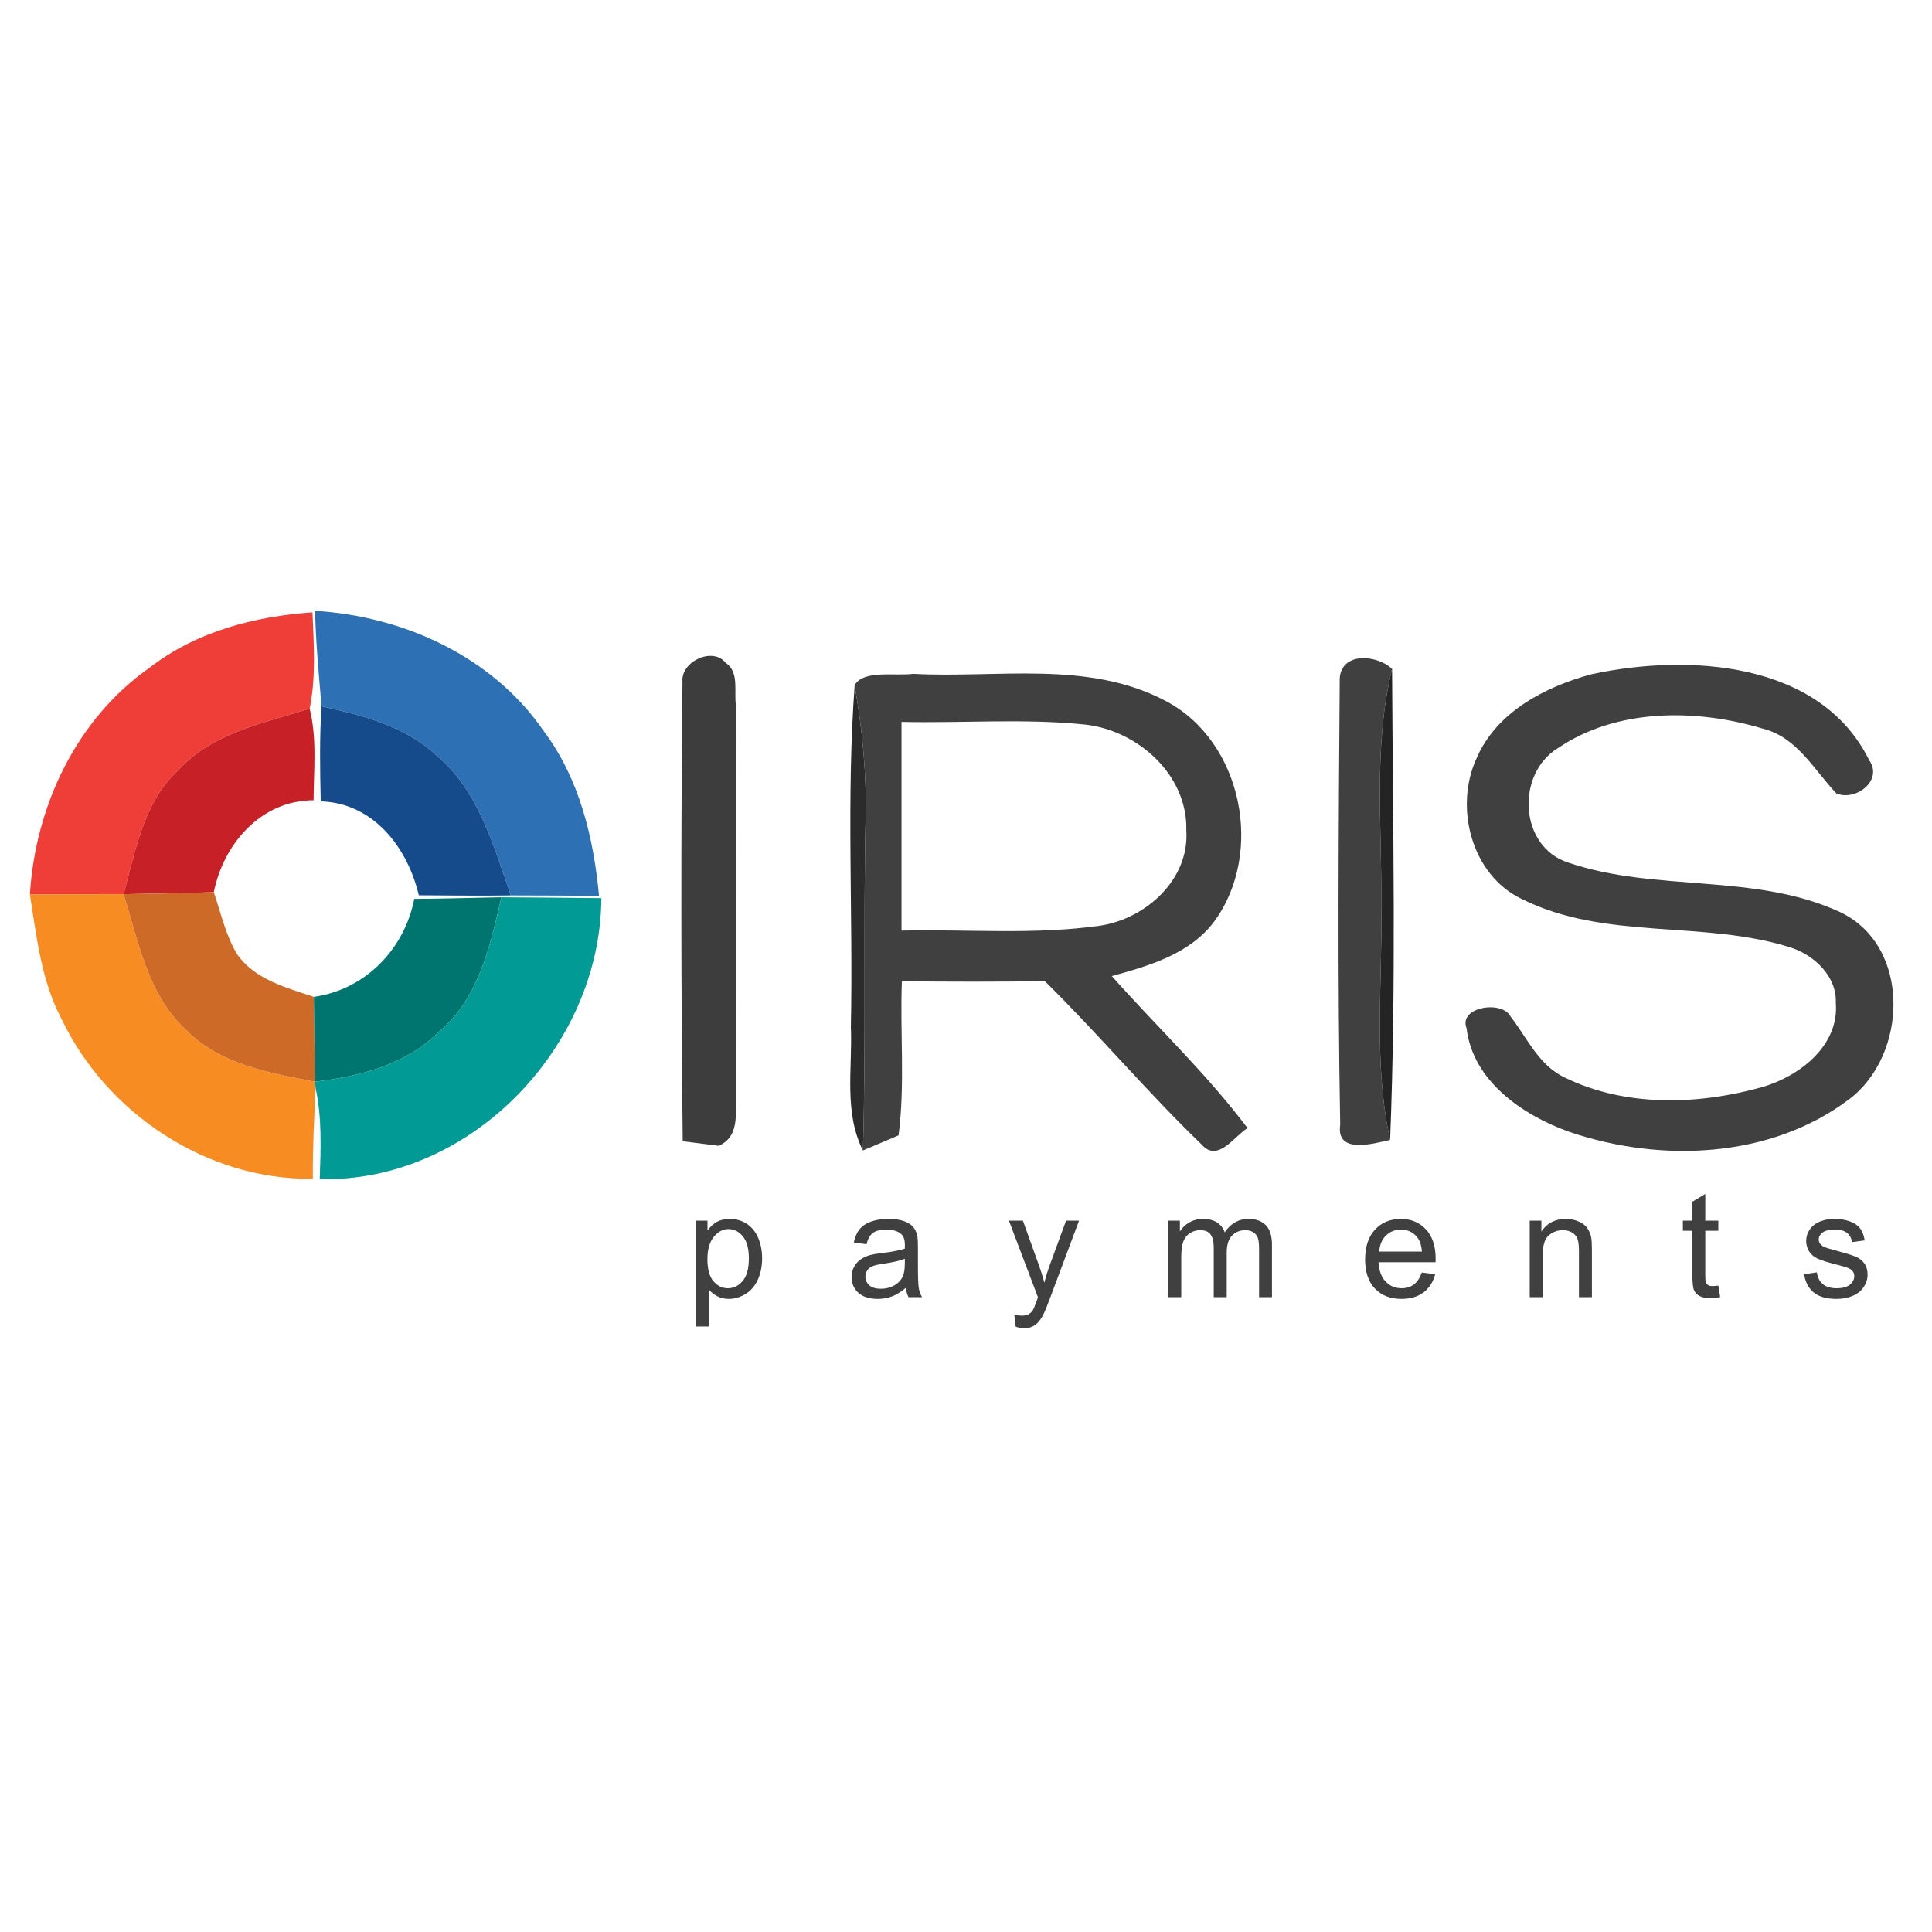
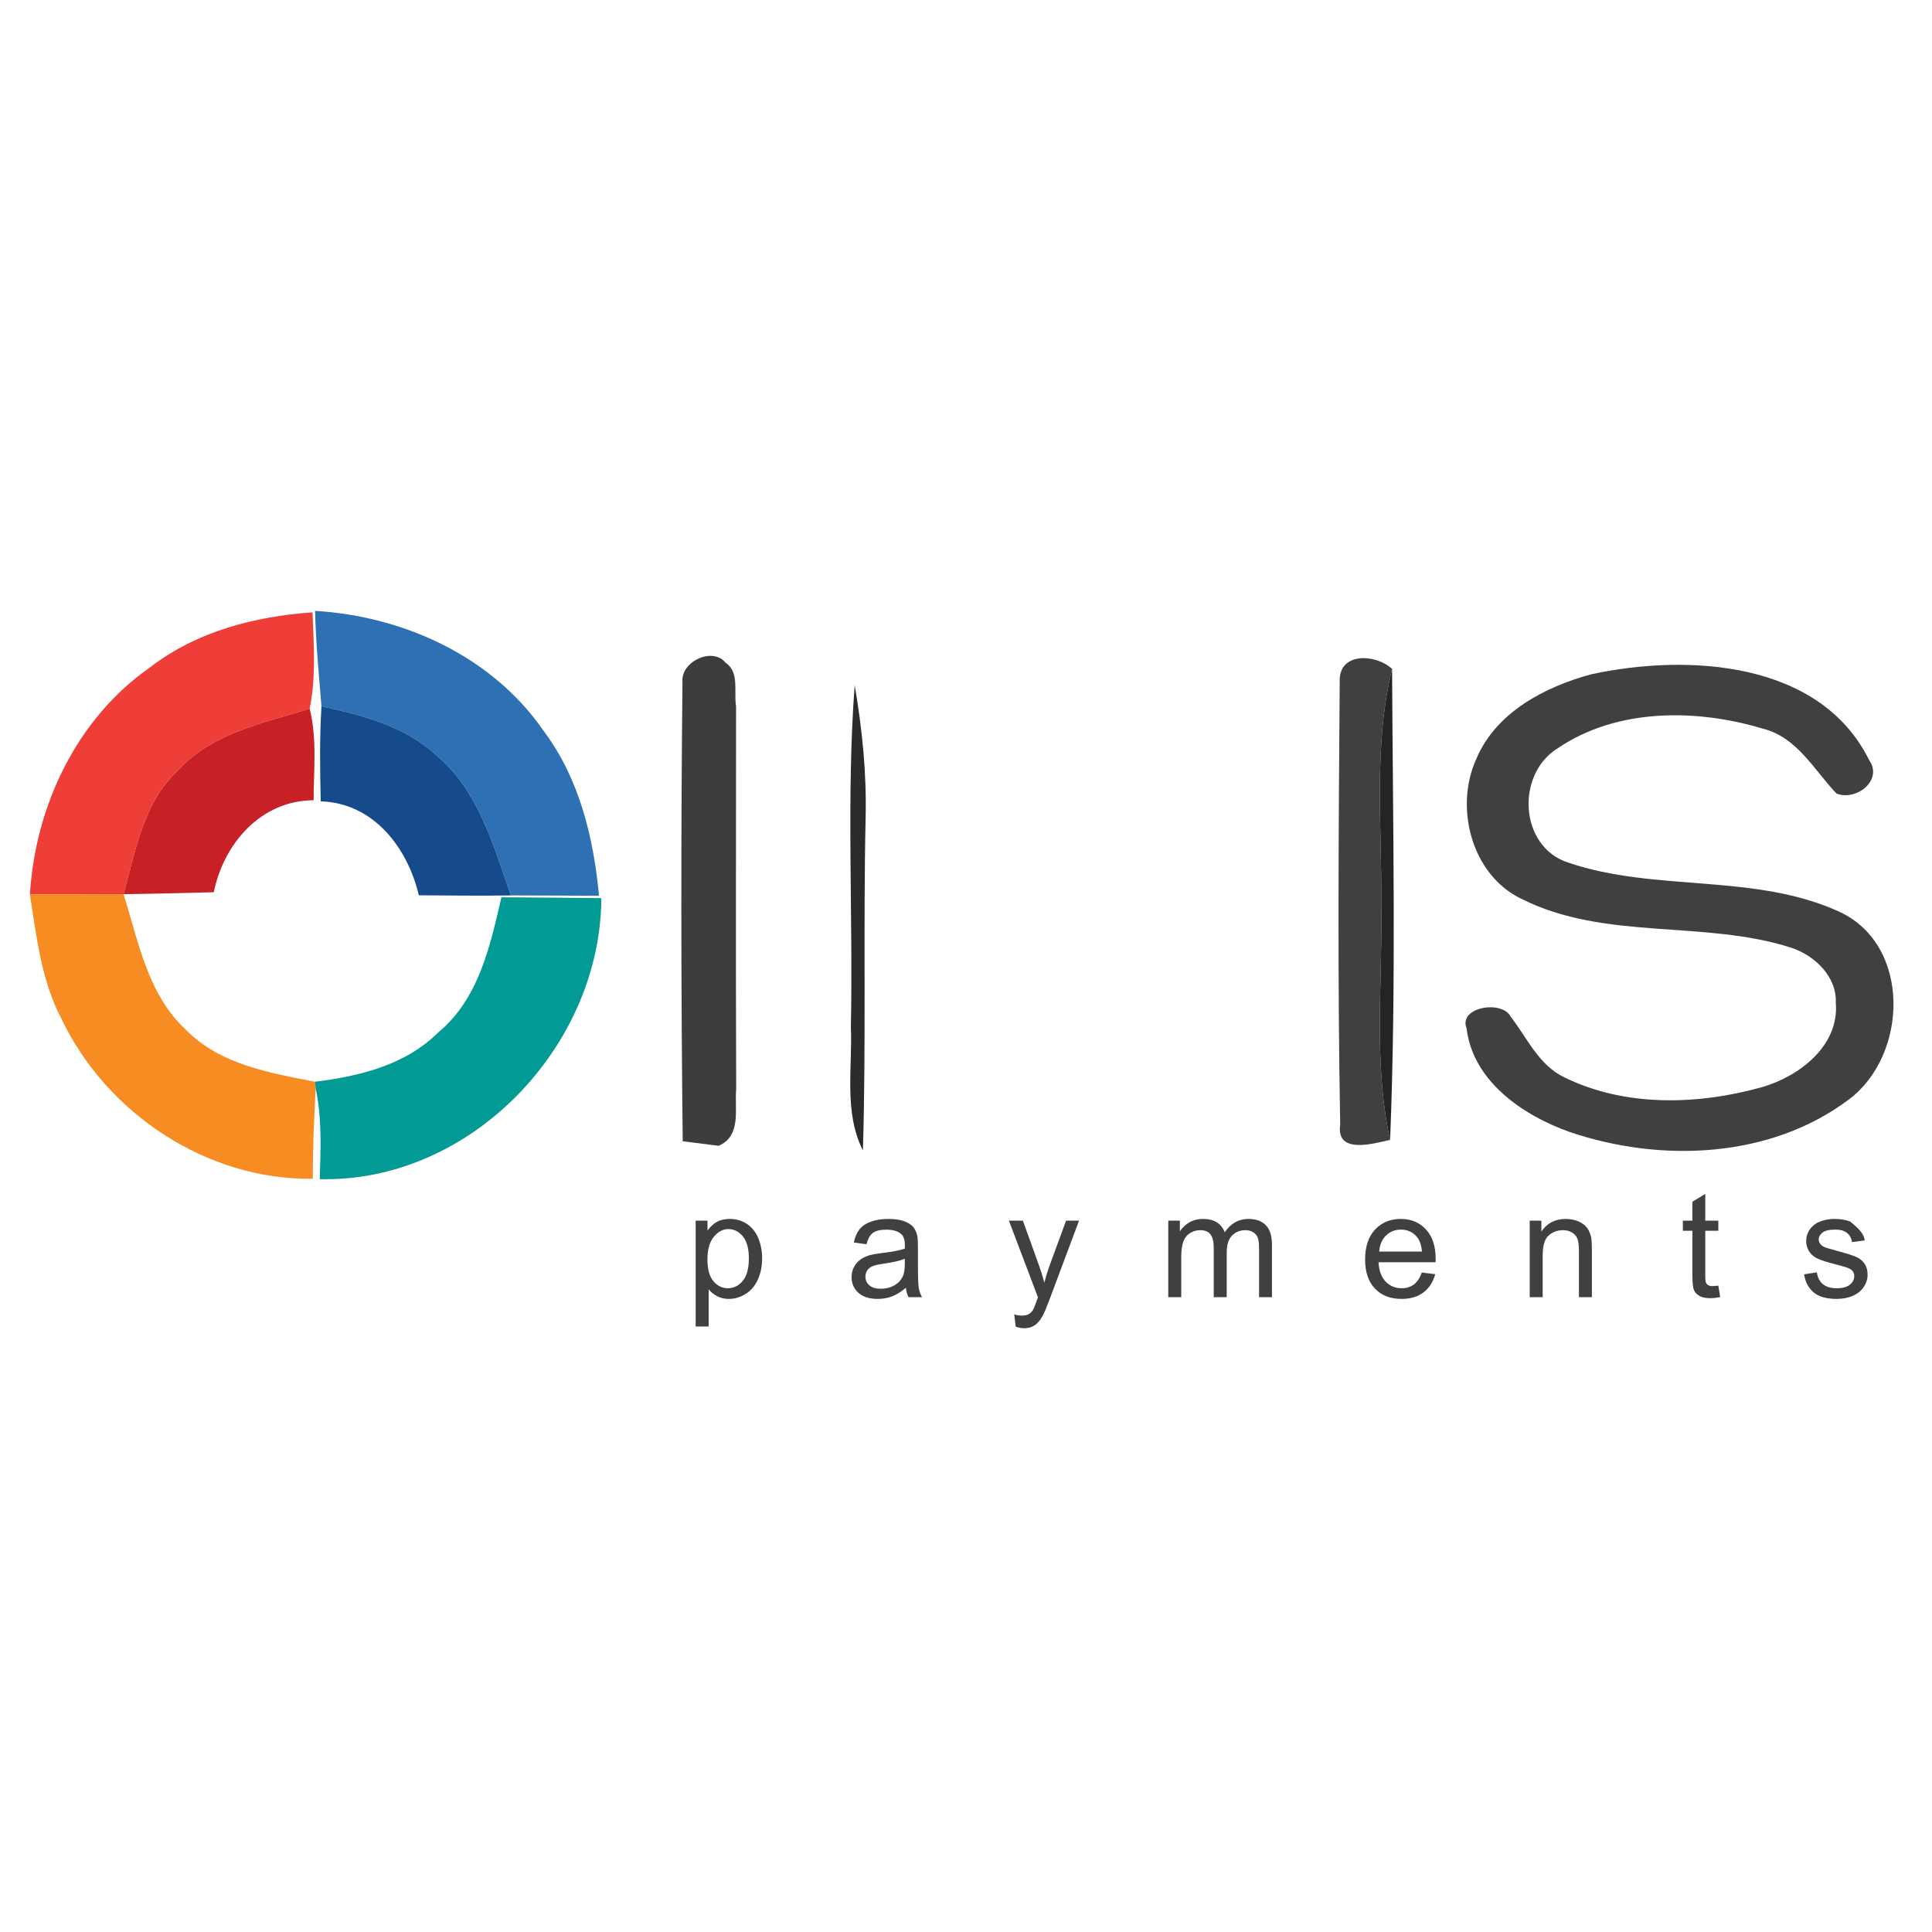
<svg xmlns="http://www.w3.org/2000/svg" xmlns:ns1="http://www.serif.com/" width="100%" height="100%" viewBox="0 0 504 504" version="1.1" xml:space="preserve" style="fill-rule:evenodd;clip-rule:evenodd;stroke-linejoin:round;stroke-miterlimit:2;">
  <g transform="matrix(4.264,0,0,3.208,-218.901,194.314)">
    <g id="_-ffffffff" ns1:id="#ffffffff">
      <g>
        <g>
          <g transform="matrix(1,0,0,1,-15.613,-0.398)">
            <path d="M109.511,47.696L109.511,39.089L110.234,39.089L110.234,39.897C110.405,39.581 110.597,39.344 110.812,39.185C111.027,39.027 111.287,38.948 111.592,38.948C111.992,38.948 112.345,39.085 112.65,39.358C112.956,39.632 113.187,40.017 113.343,40.515C113.498,41.014 113.576,41.559 113.576,42.153C113.576,42.79 113.49,43.363 113.318,43.873C113.146,44.383 112.897,44.773 112.569,45.045C112.241,45.316 111.896,45.452 111.535,45.452C111.27,45.452 111.033,45.378 110.823,45.229C110.613,45.081 110.44,44.893 110.305,44.667L110.305,47.696L109.511,47.696ZM110.23,42.235C110.23,43.036 110.352,43.628 110.596,44.011C110.84,44.393 111.135,44.585 111.482,44.585C111.835,44.585 112.137,44.387 112.388,43.99C112.639,43.594 112.765,42.979 112.765,42.147C112.765,41.354 112.642,40.761 112.397,40.366C112.151,39.972 111.858,39.774 111.517,39.774C111.179,39.774 110.88,39.984 110.62,40.404C110.36,40.824 110.23,41.434 110.23,42.235Z" style="fill:rgb(64,64,65);fill-rule:nonzero;" />
            <path d="M122.373,44.544C122.079,44.876 121.796,45.11 121.525,45.247C121.253,45.384 120.961,45.452 120.649,45.452C120.135,45.452 119.74,45.285 119.464,44.951C119.187,44.617 119.049,44.19 119.049,43.671C119.049,43.366 119.101,43.088 119.206,42.836C119.31,42.584 119.447,42.382 119.616,42.229C119.785,42.077 119.975,41.962 120.187,41.884C120.342,41.829 120.577,41.776 120.892,41.725C121.533,41.624 122.004,41.503 122.307,41.362C122.31,41.218 122.311,41.126 122.311,41.087C122.311,40.657 122.237,40.354 122.087,40.179C121.884,39.94 121.583,39.821 121.183,39.821C120.81,39.821 120.534,39.908 120.356,40.082C120.178,40.256 120.047,40.563 119.962,41.005L119.186,40.864C119.256,40.423 119.372,40.066 119.534,39.795C119.696,39.523 119.929,39.314 120.235,39.168C120.541,39.021 120.895,38.948 121.298,38.948C121.697,38.948 122.022,39.011 122.272,39.136C122.522,39.261 122.705,39.418 122.823,39.607C122.94,39.797 123.023,40.036 123.07,40.325C123.096,40.505 123.109,40.829 123.109,41.298L123.109,42.704C123.109,43.684 123.126,44.305 123.16,44.564C123.194,44.824 123.261,45.073 123.361,45.311L122.532,45.311C122.45,45.093 122.397,44.837 122.373,44.544ZM122.307,42.188C122.019,42.345 121.587,42.477 121.011,42.587C120.685,42.649 120.454,42.72 120.319,42.798C120.184,42.876 120.079,42.99 120.006,43.14C119.932,43.291 119.896,43.458 119.896,43.641C119.896,43.923 119.976,44.157 120.136,44.345C120.296,44.532 120.53,44.626 120.839,44.626C121.145,44.626 121.417,44.537 121.655,44.359C121.893,44.181 122.068,43.938 122.179,43.63C122.264,43.391 122.307,43.04 122.307,42.575L122.307,42.188Z" style="fill:rgb(64,64,65);fill-rule:nonzero;" />
            <path d="M129.089,47.708L129.001,46.718C129.175,46.78 129.326,46.811 129.455,46.811C129.632,46.811 129.773,46.772 129.879,46.694C129.984,46.616 130.071,46.507 130.139,46.366C130.189,46.261 130.269,45.999 130.381,45.581C130.396,45.522 130.419,45.436 130.452,45.323L128.675,39.089L129.53,39.089L130.505,42.692C130.631,43.149 130.744,43.63 130.844,44.134C130.935,43.649 131.044,43.177 131.17,42.716L132.171,39.089L132.965,39.089L131.183,45.417C130.992,46.1 130.844,46.571 130.738,46.829C130.597,47.177 130.435,47.431 130.253,47.594C130.071,47.756 129.854,47.837 129.601,47.837C129.448,47.837 129.277,47.794 129.089,47.708Z" style="fill:rgb(64,64,65);fill-rule:nonzero;" />
            <path d="M138.424,45.311L138.424,39.089L139.134,39.089L139.134,39.962C139.281,39.657 139.476,39.412 139.72,39.226C139.964,39.041 140.242,38.948 140.554,38.948C140.9,38.948 141.185,39.044 141.407,39.235C141.629,39.427 141.785,39.694 141.876,40.038C142.247,39.311 142.729,38.948 143.322,38.948C143.787,38.948 144.144,39.119 144.393,39.461C144.643,39.803 144.768,40.329 144.768,41.04L144.768,45.311L143.979,45.311L143.979,41.391C143.979,40.97 143.953,40.666 143.902,40.48C143.85,40.295 143.757,40.145 143.622,40.032C143.487,39.919 143.328,39.862 143.146,39.862C142.817,39.862 142.543,40.008 142.326,40.299C142.108,40.59 142,41.055 142,41.696L142,45.311L141.206,45.311L141.206,41.268C141.206,40.8 141.141,40.448 141.012,40.214C140.883,39.979 140.671,39.862 140.377,39.862C140.154,39.862 139.947,39.94 139.758,40.097C139.568,40.253 139.431,40.481 139.346,40.782C139.26,41.083 139.218,41.516 139.218,42.083L139.218,45.311L138.424,45.311Z" style="fill:rgb(64,64,65);fill-rule:nonzero;" />
            <path d="M153.936,43.307L154.756,43.442C154.626,44.079 154.387,44.573 154.037,44.925C153.687,45.276 153.24,45.452 152.697,45.452C152.012,45.452 151.469,45.172 151.068,44.611C150.667,44.051 150.466,43.264 150.466,42.253C150.466,41.206 150.669,40.393 151.074,39.815C151.48,39.237 152.006,38.948 152.653,38.948C153.279,38.948 153.79,39.231 154.187,39.798C154.584,40.364 154.782,41.161 154.782,42.188C154.782,42.251 154.781,42.345 154.778,42.47L151.286,42.47C151.315,43.153 151.461,43.677 151.722,44.04C151.984,44.403 152.31,44.585 152.701,44.585C152.992,44.585 153.24,44.483 153.446,44.28C153.652,44.077 153.815,43.753 153.936,43.307ZM151.33,41.602L153.944,41.602C153.909,41.079 153.809,40.686 153.645,40.425C153.392,40.018 153.064,39.815 152.661,39.815C152.297,39.815 151.991,39.977 151.742,40.302C151.494,40.626 151.357,41.059 151.33,41.602Z" style="fill:rgb(64,64,65);fill-rule:nonzero;" />
            <path d="M160.537,45.311L160.537,39.089L161.251,39.089L161.251,39.973C161.595,39.29 162.092,38.948 162.741,38.948C163.024,38.948 163.283,39.015 163.52,39.15C163.756,39.285 163.933,39.462 164.051,39.68C164.168,39.899 164.251,40.159 164.298,40.46C164.327,40.655 164.342,40.997 164.342,41.485L164.342,45.311L163.548,45.311L163.548,41.526C163.548,41.097 163.517,40.775 163.456,40.562C163.394,40.349 163.284,40.18 163.127,40.053C162.97,39.926 162.786,39.862 162.574,39.862C162.236,39.862 161.944,40.005 161.699,40.29C161.453,40.575 161.331,41.116 161.331,41.913L161.331,45.311L160.537,45.311Z" style="fill:rgb(64,64,65);fill-rule:nonzero;" />
            <path d="M172.076,44.368L172.191,45.3C171.968,45.362 171.768,45.393 171.591,45.393C171.303,45.393 171.08,45.333 170.921,45.212C170.763,45.091 170.651,44.931 170.586,44.734C170.522,44.537 170.489,44.122 170.489,43.489L170.489,39.909L169.907,39.909L169.907,39.089L170.489,39.089L170.489,37.548L171.278,36.915L171.278,39.089L172.076,39.089L172.076,39.909L171.278,39.909L171.278,43.548C171.278,43.848 171.292,44.042 171.32,44.128C171.348,44.214 171.394,44.282 171.457,44.333C171.52,44.384 171.61,44.409 171.728,44.409C171.816,44.409 171.932,44.395 172.076,44.368Z" style="fill:rgb(64,64,65);fill-rule:nonzero;" />
-             <path d="M177.32,43.454L178.105,43.29C178.149,43.708 178.272,44.028 178.473,44.251C178.674,44.473 178.956,44.585 179.317,44.585C179.682,44.585 179.952,44.486 180.128,44.289C180.305,44.092 180.393,43.86 180.393,43.595C180.393,43.356 180.315,43.169 180.159,43.032C180.05,42.938 179.78,42.819 179.348,42.675C178.766,42.479 178.363,42.31 178.138,42.168C177.913,42.025 177.743,41.828 177.626,41.576C177.51,41.324 177.452,41.046 177.452,40.741C177.452,40.464 177.5,40.207 177.596,39.971C177.691,39.734 177.821,39.538 177.986,39.382C178.109,39.261 178.277,39.158 178.491,39.074C178.704,38.99 178.932,38.948 179.176,38.948C179.543,38.948 179.866,39.018 180.144,39.159C180.421,39.3 180.626,39.49 180.759,39.73C180.891,39.971 180.982,40.292 181.032,40.694L180.256,40.835C180.221,40.514 180.119,40.264 179.95,40.085C179.781,39.905 179.542,39.815 179.233,39.815C178.869,39.815 178.609,39.895 178.453,40.055C178.297,40.216 178.219,40.403 178.219,40.618C178.219,40.755 178.252,40.878 178.316,40.987C178.381,41.1 178.482,41.194 178.621,41.268C178.7,41.307 178.934,41.397 179.322,41.538C179.883,41.737 180.275,41.9 180.496,42.027C180.718,42.154 180.892,42.339 181.019,42.581C181.145,42.823 181.208,43.124 181.208,43.483C181.208,43.835 181.131,44.166 180.977,44.476C180.823,44.787 180.6,45.027 180.309,45.197C180.018,45.367 179.689,45.452 179.322,45.452C178.713,45.452 178.25,45.284 177.931,44.948C177.612,44.612 177.408,44.114 177.32,43.454Z" style="fill:rgb(64,64,65);fill-rule:nonzero;" />
+             <path d="M177.32,43.454L178.105,43.29C178.149,43.708 178.272,44.028 178.473,44.251C178.674,44.473 178.956,44.585 179.317,44.585C179.682,44.585 179.952,44.486 180.128,44.289C180.305,44.092 180.393,43.86 180.393,43.595C180.393,43.356 180.315,43.169 180.159,43.032C180.05,42.938 179.78,42.819 179.348,42.675C178.766,42.479 178.363,42.31 178.138,42.168C177.913,42.025 177.743,41.828 177.626,41.576C177.51,41.324 177.452,41.046 177.452,40.741C177.452,40.464 177.5,40.207 177.596,39.971C177.691,39.734 177.821,39.538 177.986,39.382C178.109,39.261 178.277,39.158 178.491,39.074C178.704,38.99 178.932,38.948 179.176,38.948C179.543,38.948 179.866,39.018 180.144,39.159C180.891,39.971 180.982,40.292 181.032,40.694L180.256,40.835C180.221,40.514 180.119,40.264 179.95,40.085C179.781,39.905 179.542,39.815 179.233,39.815C178.869,39.815 178.609,39.895 178.453,40.055C178.297,40.216 178.219,40.403 178.219,40.618C178.219,40.755 178.252,40.878 178.316,40.987C178.381,41.1 178.482,41.194 178.621,41.268C178.7,41.307 178.934,41.397 179.322,41.538C179.883,41.737 180.275,41.9 180.496,42.027C180.718,42.154 180.892,42.339 181.019,42.581C181.145,42.823 181.208,43.124 181.208,43.483C181.208,43.835 181.131,44.166 180.977,44.476C180.823,44.787 180.6,45.027 180.309,45.197C180.018,45.367 179.689,45.452 179.322,45.452C178.713,45.452 178.25,45.284 177.931,44.948C177.612,44.612 177.408,44.114 177.32,43.454Z" style="fill:rgb(64,64,65);fill-rule:nonzero;" />
          </g>
          <g transform="matrix(0.752,0,0,1,4.971,-70.067)">
            <path d="M73.87,63.76C77.65,60.84 82.38,59.62 87.08,59.29C87.18,61.9 87.38,64.54 86.85,67.12C83.09,68.3 78.9,69.09 76.12,72.16C73.32,74.77 72.68,78.69 71.71,82.21C69.17,82.22 66.63,82.22 64.09,82.23C64.53,75.04 67.88,67.94 73.87,63.76Z" style="fill:rgb(238,62,55);fill-rule:nonzero;" />
          </g>
          <g transform="matrix(0.752,0,0,1,4.971,-70.067)">
            <path d="M87.29,59.17C94.5,59.6 101.72,62.88 105.89,68.94C108.79,72.8 109.95,77.61 110.39,82.34C108,82.33 105.61,82.31 103.22,82.31C101.8,78.26 100.59,73.77 97.15,70.91C94.59,68.53 91.12,67.65 87.81,66.93C87.6,64.35 87.35,61.77 87.29,59.17Z" style="fill:rgb(45,112,179);fill-rule:nonzero;" />
          </g>
          <g transform="matrix(0.752,0,0,1,4.971,-70.067)">
            <path d="M117.18,64.94C117.03,63.29 119.64,62.06 120.7,63.4C121.84,64.16 121.34,65.78 121.54,66.93C121.54,77.3 121.51,87.68 121.55,98.05C121.4,99.66 122.01,101.86 120.12,102.67C119.39,102.58 117.93,102.39 117.2,102.3C117.06,89.85 117.05,77.39 117.18,64.94Z" style="fill:rgb(61,61,62);fill-rule:nonzero;" />
          </g>
          <g transform="matrix(0.752,0,0,1,4.971,-70.067)">
            <path d="M170.65,64.94C170.54,62.5 173.59,62.65 174.91,63.89C173.38,70.15 174.09,76.61 174.03,82.97C174.15,89.38 173.36,95.87 174.75,102.19C173.45,102.47 170.33,103.42 170.69,100.95C170.47,88.95 170.56,76.94 170.65,64.94Z" style="fill:rgb(64,64,65);fill-rule:nonzero;" />
          </g>
          <g transform="matrix(0.752,0,0,1,4.971,-70.067)">
-             <path d="M131.19,65.21C131.9,63.94 134.52,64.49 135.95,64.29C142.77,64.66 150.15,63.16 156.46,66.48C162.74,69.74 164.55,78.87 160.42,84.46C158.43,87.09 155.14,88.03 152.11,88.87C155.78,93 159.82,96.8 163.15,101.23C162.09,101.86 160.74,104.07 159.43,102.58C155.01,98.32 151.04,93.6 146.66,89.28C142.78,89.34 138.91,89.33 135.03,89.29C134.87,93.46 135.3,97.67 134.76,101.82C134.04,102.13 132.58,102.74 131.86,103.05C132.13,94.04 131.88,85.02 132.08,76C132.17,72.38 131.8,68.77 131.19,65.21M135,68.2L135,85.17C140.39,85.05 145.81,85.53 151.16,84.77C154.89,84.2 158.44,81.01 158.17,77.01C158.28,72.48 154.19,68.86 149.88,68.41C144.94,67.91 139.96,68.31 135,68.2Z" style="fill:rgb(64,64,65);fill-rule:nonzero;" />
-           </g>
+             </g>
          <g transform="matrix(0.752,0,0,1,4.971,-70.067)">
            <path d="M191.14,64.32C198.92,62.65 209.73,63.21 213.73,71.32C214.88,72.97 212.63,74.67 211.06,74.02C209.23,72.09 207.85,69.44 205.08,68.75C199.66,67.12 193.21,67.07 188.39,70.34C184.96,72.45 185.25,78.36 189.24,79.64C196.38,82.07 204.43,80.46 211.37,83.67C217.17,86.43 216.88,95.29 212.09,98.89C205.68,103.72 196.75,104.06 189.34,101.54C185.54,100.19 181.48,97.41 180.97,93.11C180.29,91.37 183.88,90.8 184.56,92.17C185.91,93.91 186.86,96.15 188.98,97.13C193.94,99.54 199.84,99.35 205.04,97.89C208.06,97.01 211.31,94.52 211.01,91.03C211.1,88.9 209.27,87.18 207.38,86.56C200.24,84.28 192.26,86.01 185.44,82.59C181.36,80.64 179.96,75.14 181.77,71.19C183.38,67.4 187.36,65.34 191.14,64.32Z" style="fill:rgb(64,64,65);fill-rule:nonzero;" />
          </g>
          <g transform="matrix(0.752,0,0,1,4.971,-70.067)">
            <path d="M174.03,82.97C174.09,76.61 173.38,70.15 174.91,63.89C174.97,76.65 175.26,89.44 174.75,102.19C173.36,95.87 174.15,89.38 174.03,82.97Z" style="fill:rgb(36,36,37);fill-rule:nonzero;" />
          </g>
          <g transform="matrix(0.752,0,0,1,4.971,-70.067)">
            <path d="M131.19,65.21C131.8,68.77 132.17,72.38 132.08,76C131.88,85.02 132.13,94.04 131.86,103.05C130.29,99.92 131.02,96.35 130.88,93C131.07,83.74 130.5,74.45 131.19,65.21Z" style="fill:rgb(43,43,44);fill-rule:nonzero;" />
          </g>
          <g transform="matrix(0.752,0,0,1,4.971,-70.067)">
            <path d="M76.12,72.16C78.9,69.09 83.09,68.3 86.85,67.12C87.46,69.55 87.18,72.09 87.17,74.57C82.89,74.58 79.85,78.1 79.05,82.05C76.6,82.12 74.16,82.17 71.71,82.21C72.68,78.69 73.32,74.77 76.12,72.16Z" style="fill:rgb(199,33,39);fill-rule:nonzero;" />
          </g>
          <g transform="matrix(0.752,0,0,1,4.971,-70.067)">
            <path d="M87.81,66.93C91.12,67.65 94.59,68.53 97.15,70.91C100.59,73.77 101.8,78.26 103.22,82.31C100.72,82.35 98.22,82.31 95.73,82.3C94.82,78.43 92.05,74.79 87.75,74.66C87.69,72.08 87.65,69.51 87.81,66.93Z" style="fill:rgb(21,74,139);fill-rule:nonzero;" />
          </g>
          <g transform="matrix(0.752,0,0,1,4.971,-70.067)">
            <path d="M64.09,82.23C66.63,82.22 69.17,82.22 71.71,82.21C72.92,86.06 73.68,90.39 76.79,93.24C79.54,96.06 83.59,96.74 87.28,97.46L87.34,98.01C87.21,100.45 87.09,102.9 87.11,105.35C78.5,105.48 70.32,100.04 66.65,92.33C65.01,89.21 64.63,85.66 64.09,82.23Z" style="fill:rgb(246,140,34);fill-rule:nonzero;" />
          </g>
          <g transform="matrix(0.752,0,0,1,4.971,-70.067)">
-             <path d="M71.71,82.21C74.16,82.17 76.6,82.12 79.05,82.05C79.63,83.74 80.01,85.53 80.94,87.08C82.37,89.15 84.94,89.8 87.19,90.56C87.22,92.86 87.25,95.16 87.28,97.46C83.59,96.74 79.54,96.06 76.79,93.24C73.68,90.39 72.92,86.06 71.71,82.21Z" style="fill:rgb(206,106,40);fill-rule:nonzero;" />
-           </g>
+             </g>
          <g transform="matrix(0.752,0,0,1,4.971,-70.067)">
-             <path d="M95.36,82.59C97.72,82.58 100.08,82.5 102.45,82.46C101.54,86.4 100.61,90.72 97.33,93.43C94.67,96.1 90.9,97.02 87.28,97.46C87.25,95.16 87.22,92.86 87.19,90.56C91.37,89.97 94.56,86.69 95.36,82.59Z" style="fill:rgb(0,117,111);fill-rule:nonzero;" />
-           </g>
+             </g>
          <g transform="matrix(0.752,0,0,1,4.971,-70.067)">
            <path d="M102.45,82.46C105.16,82.48 107.87,82.5 110.58,82.53C110.52,94.62 99.93,105.68 87.67,105.38C87.75,102.92 87.86,100.43 87.34,98.01L87.28,97.46C90.9,97.02 94.67,96.1 97.33,93.43C100.61,90.72 101.54,86.4 102.45,82.46Z" style="fill:rgb(1,154,148);fill-rule:nonzero;" />
          </g>
        </g>
      </g>
    </g>
  </g>
</svg>